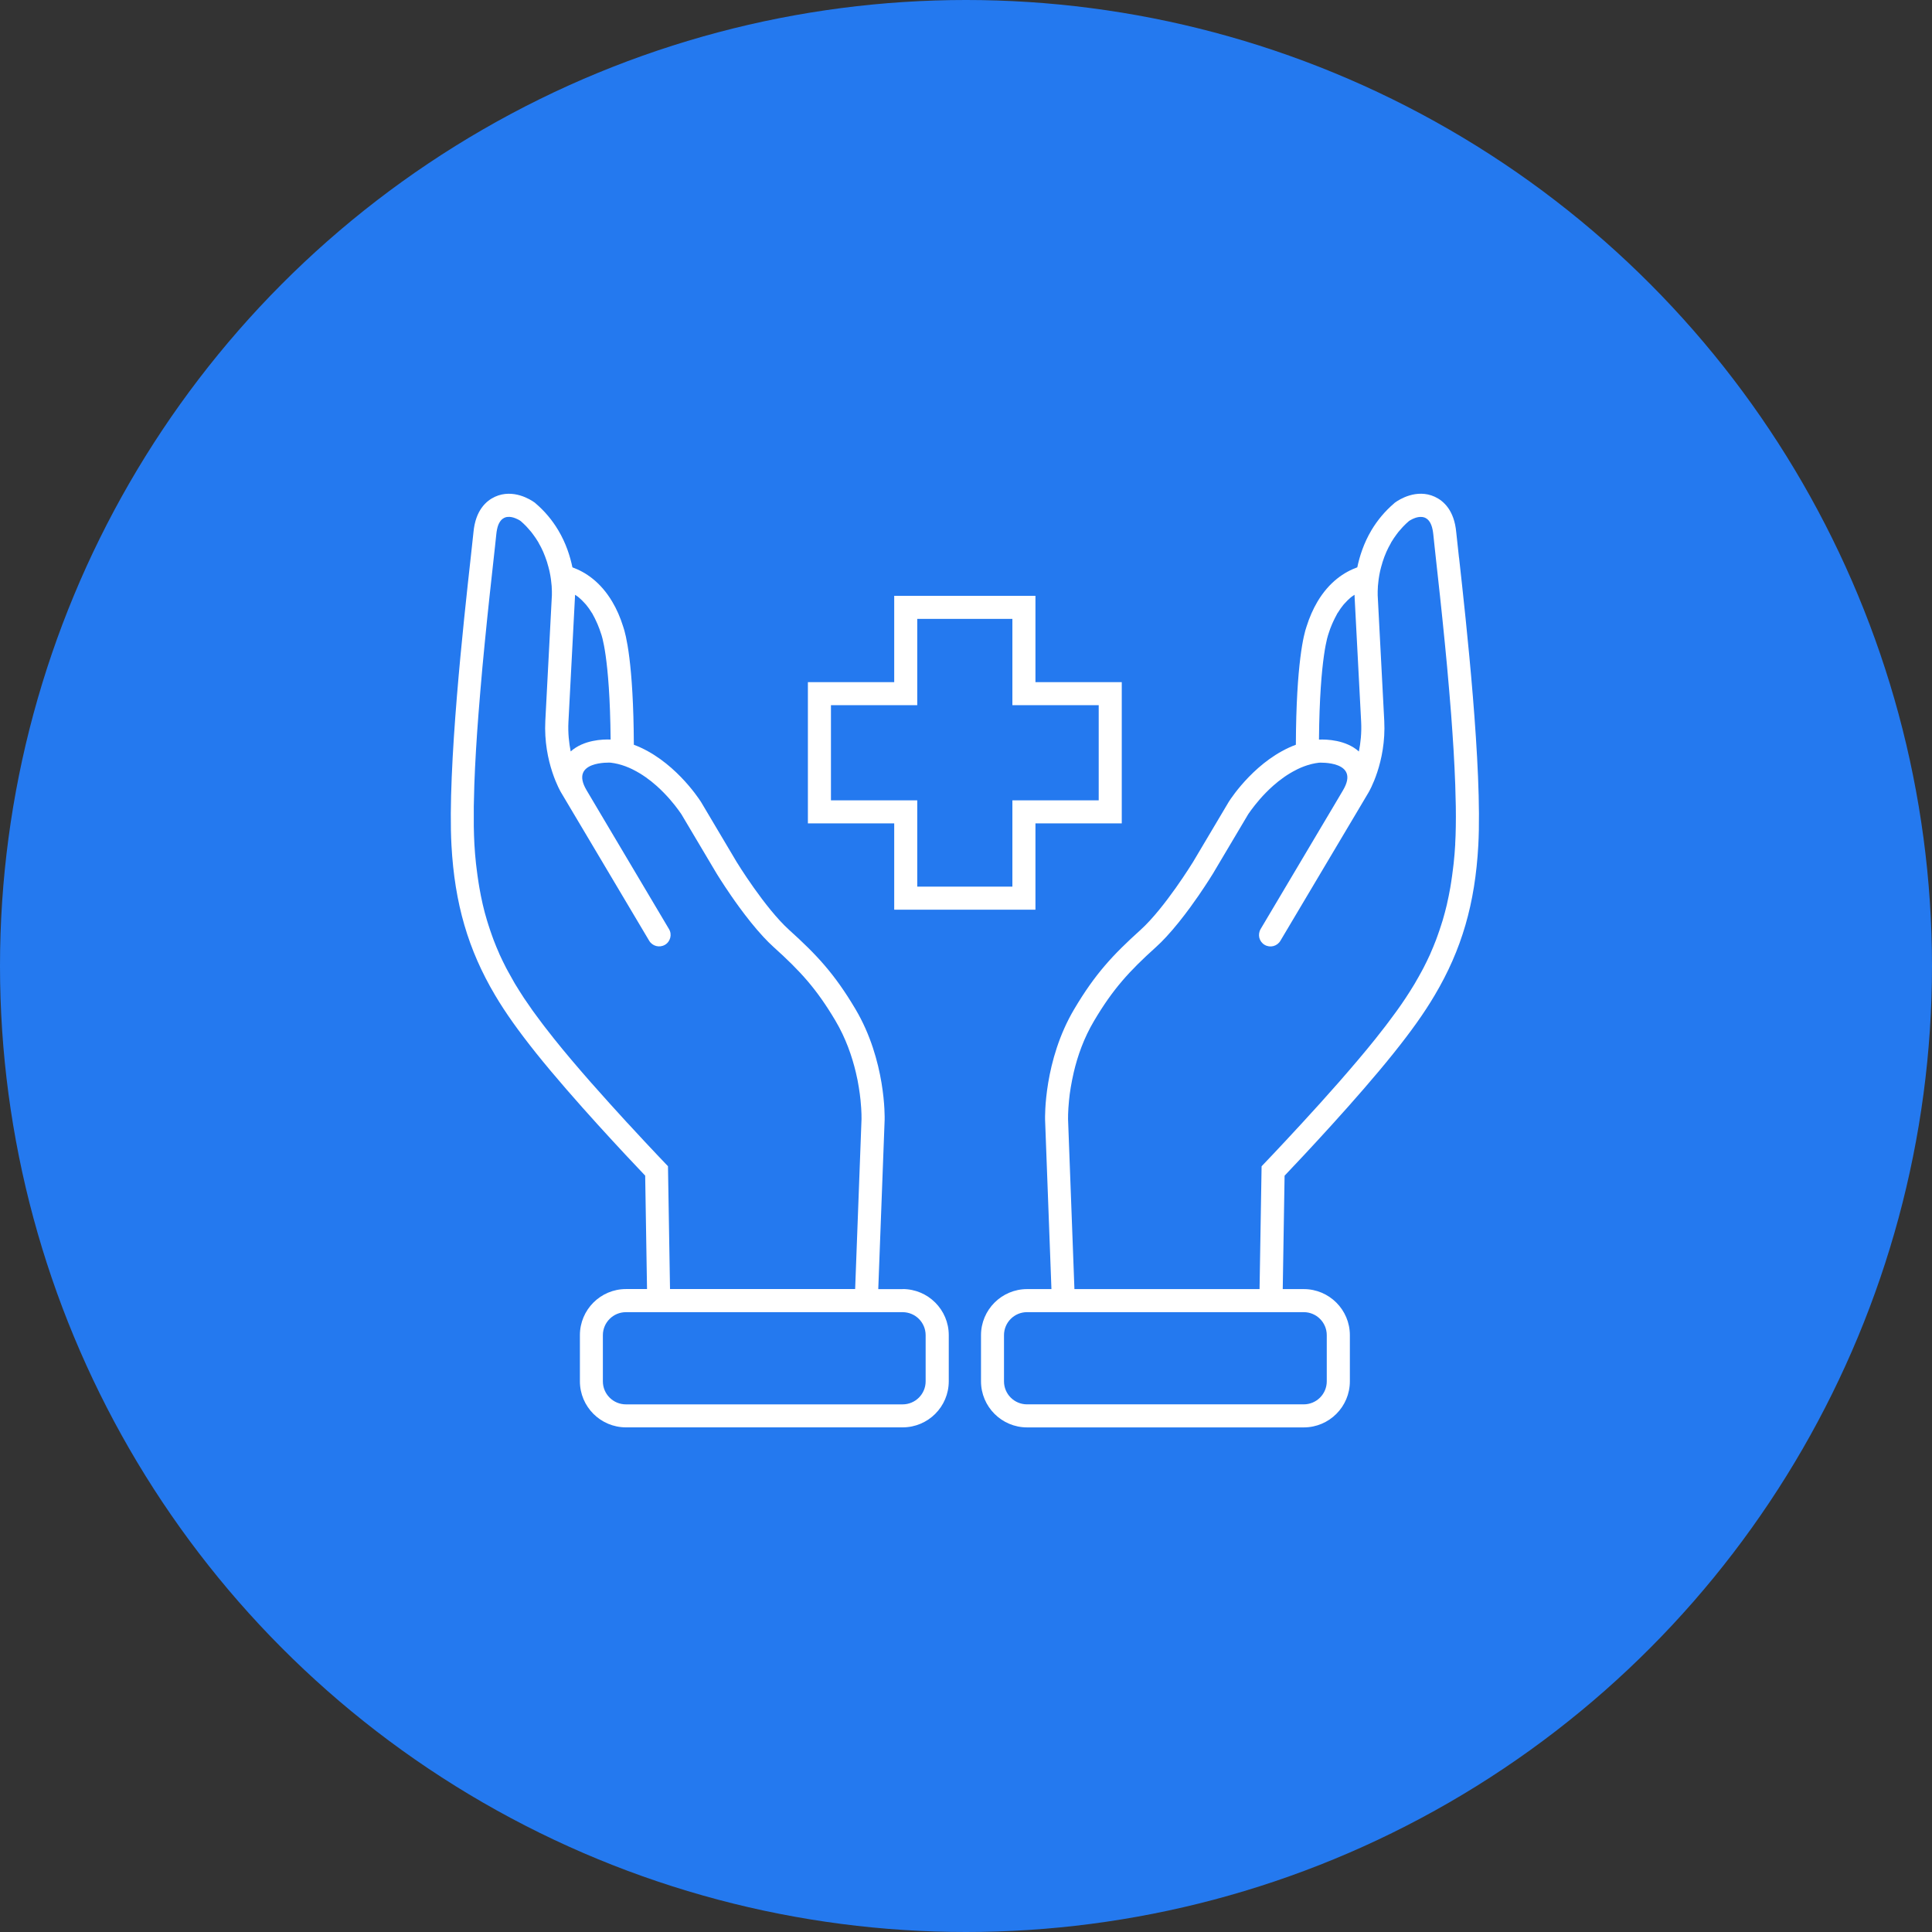
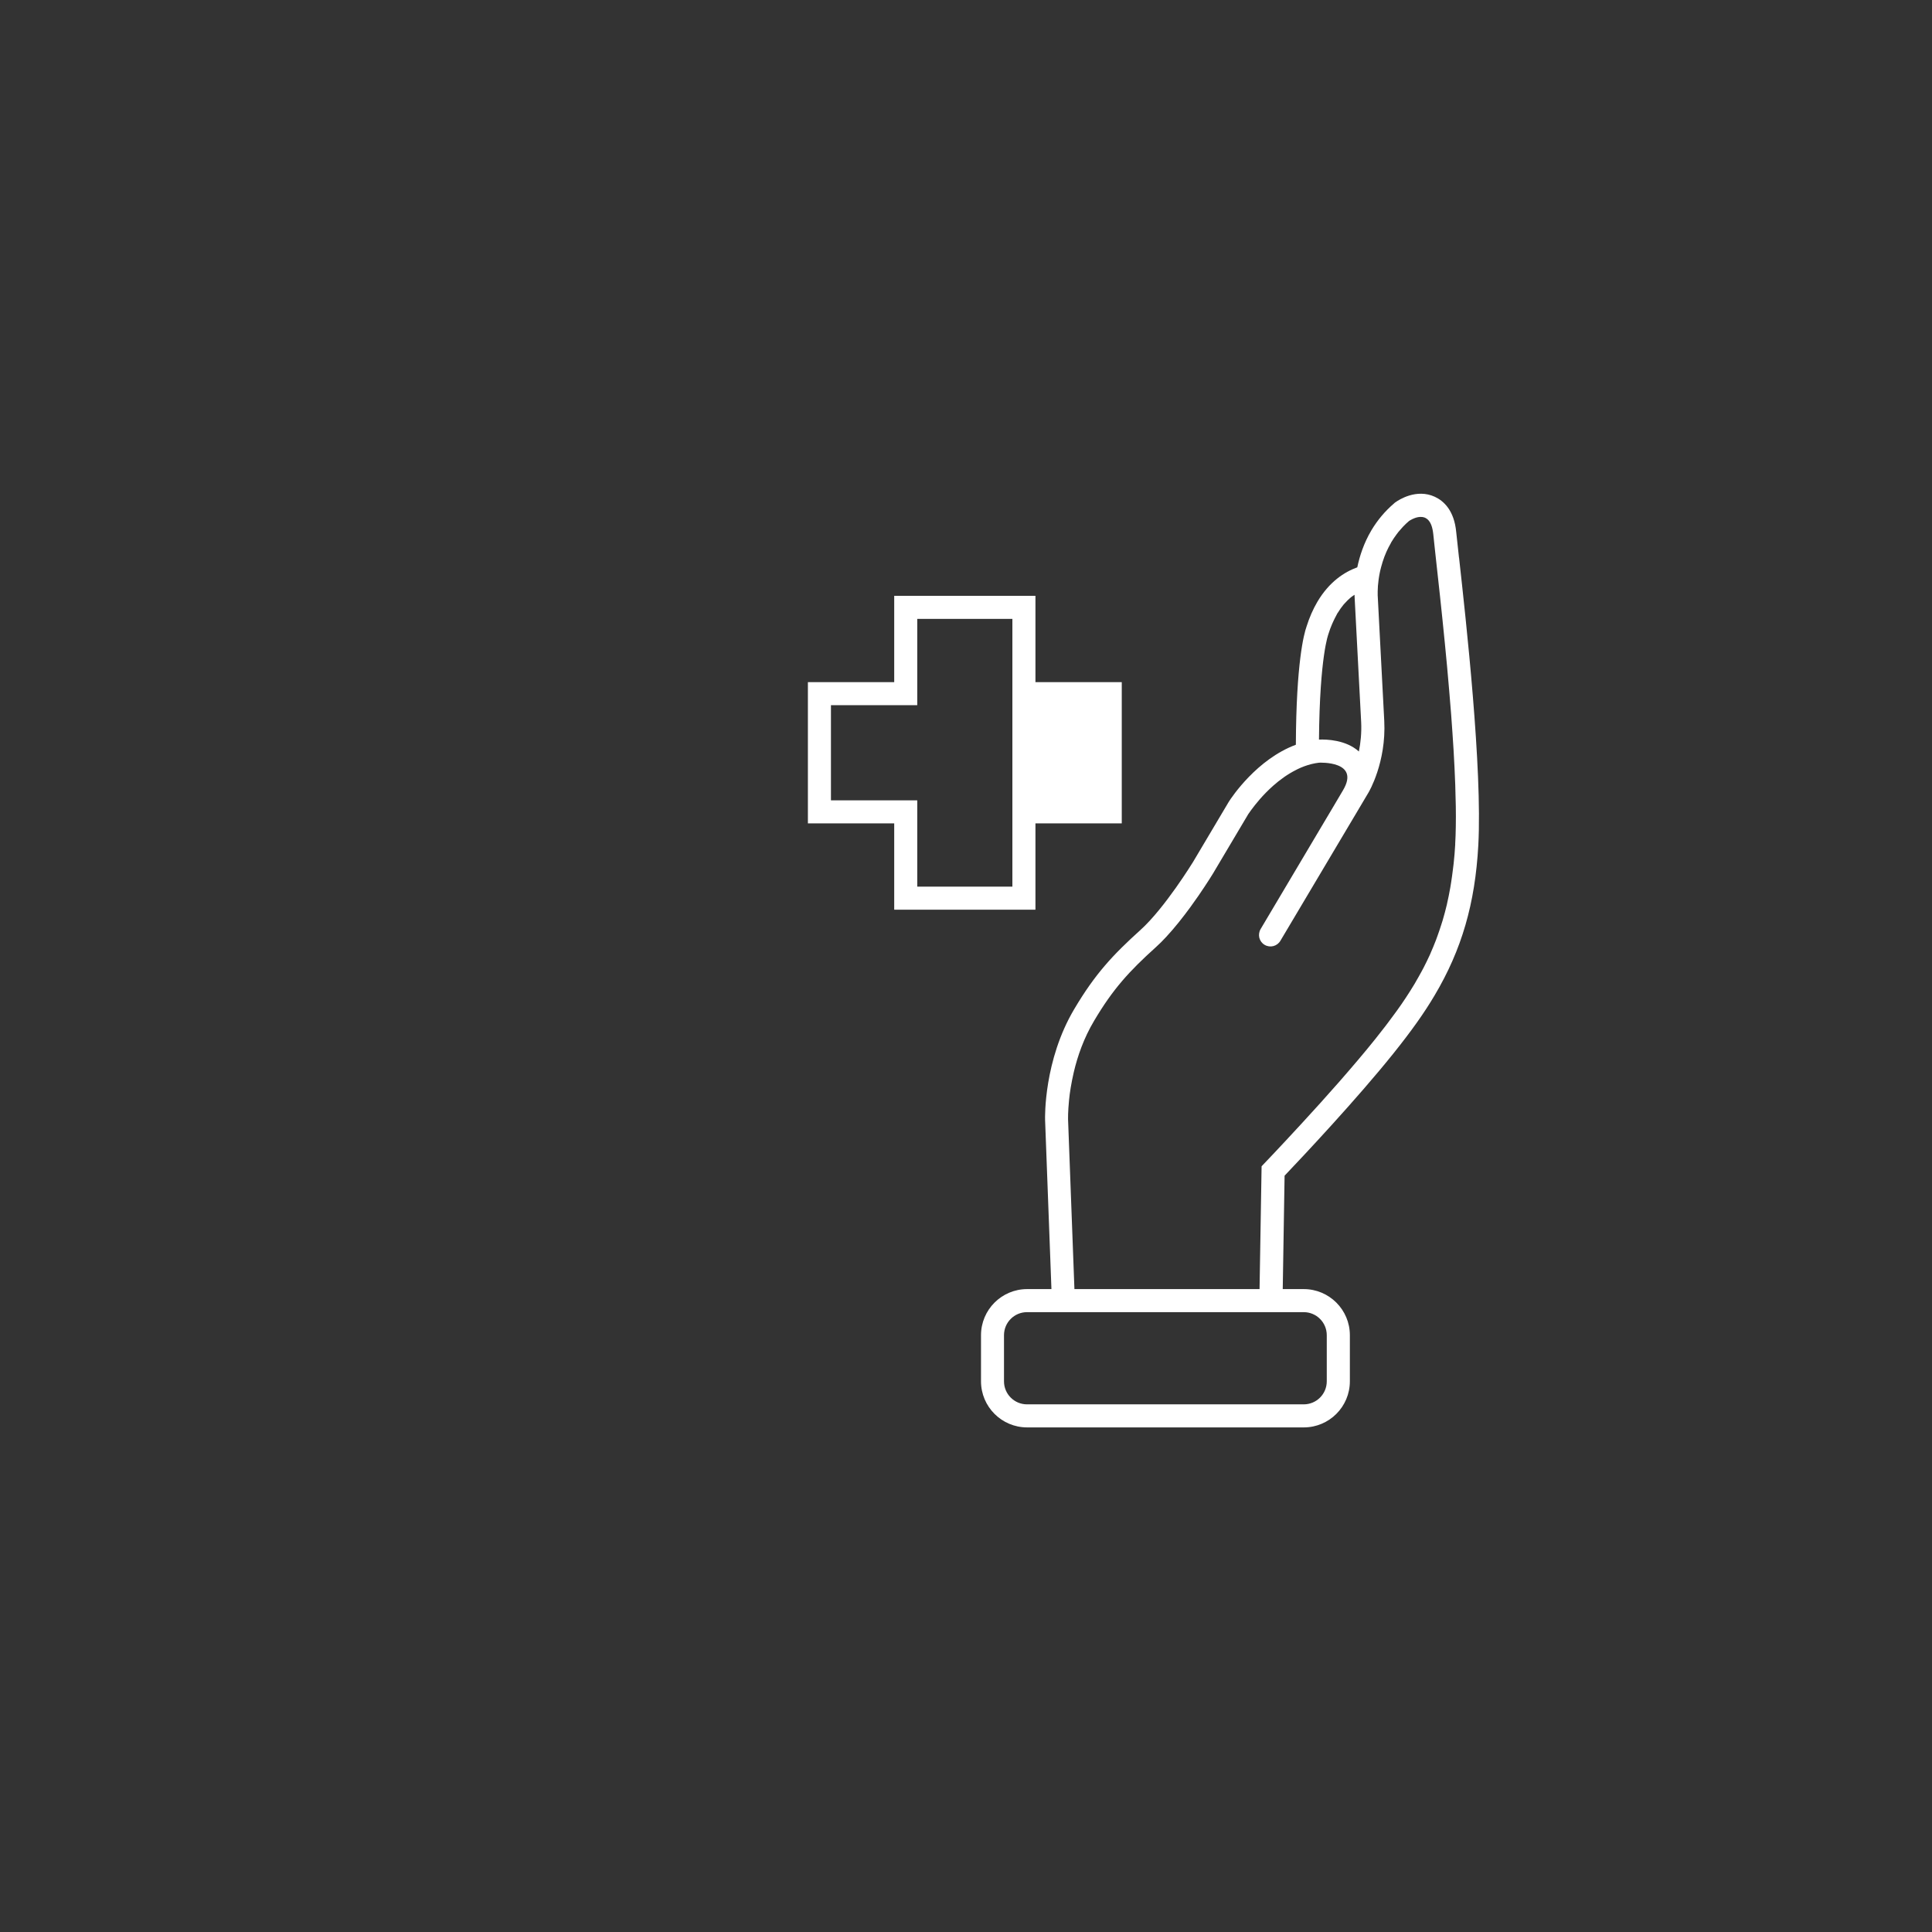
<svg xmlns="http://www.w3.org/2000/svg" width="90" height="90" viewBox="0 0 90 90" fill="none">
  <rect x="0" y="0" width="90" height="90" fill="#333333" stroke="none" />
-   <circle cx="45" cy="45" r="45" fill="#2479EF" />
  <path d="M67.965 25.974C67.903 25.417 67.857 25.006 67.837 24.792C67.743 23.764 67.24 23.327 66.837 23.141C65.983 22.75 65.164 23.284 65.01 23.395L64.972 23.421L64.938 23.453C64.524 23.807 64.17 24.226 63.887 24.7C63.53 25.303 63.336 25.908 63.228 26.428C62.622 26.648 61.922 27.102 61.371 28.03C61.169 28.373 60.997 28.761 60.863 29.19C60.74 29.538 60.383 30.88 60.366 34.693C58.556 35.367 57.385 37.123 57.239 37.354L57.222 37.383L55.577 40.153C55.569 40.164 54.266 42.294 53.127 43.322C51.848 44.476 51.019 45.361 50.046 47.001C48.621 49.399 48.681 52.05 48.684 52.164L48.98 60.051H47.847C46.662 60.051 45.699 61.014 45.699 62.199V64.346C45.699 65.531 46.662 66.494 47.847 66.494H60.735C61.92 66.494 62.882 65.531 62.882 64.346V62.199C62.882 61.014 61.92 60.051 60.735 60.051H59.755L59.841 54.768C60.695 53.871 63.199 51.21 64.915 49.068C65.749 48.026 66.343 47.192 66.832 46.364C68.091 44.245 68.716 42.092 68.865 39.379C69.059 35.803 68.294 28.918 67.968 25.977L67.965 25.974ZM61.883 29.535C61.934 29.364 61.994 29.21 62.057 29.064C62.077 29.021 62.094 28.978 62.114 28.938C62.16 28.835 62.211 28.741 62.26 28.65C62.271 28.627 62.282 28.601 62.294 28.581C62.302 28.57 62.308 28.561 62.317 28.55C62.402 28.41 62.491 28.284 62.582 28.173C62.599 28.153 62.619 28.133 62.636 28.113C62.731 28.007 62.828 27.91 62.925 27.83C62.928 27.828 62.928 27.828 62.931 27.825C62.988 27.779 63.042 27.747 63.099 27.707C63.102 27.779 63.102 27.83 63.105 27.853L63.408 33.633C63.433 34.144 63.382 34.61 63.302 35.007C62.697 34.464 61.8 34.438 61.443 34.453C61.477 30.549 61.883 29.538 61.883 29.538L61.883 29.535ZM60.392 61.125H60.732C61.029 61.125 61.297 61.245 61.491 61.439C61.686 61.633 61.806 61.902 61.806 62.199V64.347C61.806 64.94 61.326 65.42 60.732 65.42H47.844C47.25 65.42 46.77 64.941 46.77 64.347V62.199C46.77 61.902 46.89 61.633 47.084 61.439C47.278 61.245 47.547 61.125 47.844 61.125H60.392ZM67.791 39.319C67.774 39.63 67.748 39.93 67.717 40.221C67.708 40.31 67.697 40.396 67.685 40.481C67.66 40.693 67.631 40.898 67.6 41.101C67.585 41.184 67.574 41.267 67.56 41.347C67.514 41.604 67.465 41.858 67.408 42.1C67.406 42.109 67.406 42.12 67.403 42.129C67.343 42.383 67.277 42.626 67.206 42.869C67.186 42.94 67.163 43.009 67.14 43.077C67.086 43.251 67.026 43.423 66.966 43.591C66.94 43.66 66.917 43.728 66.891 43.797C66.811 44.005 66.726 44.211 66.637 44.411C66.632 44.425 66.626 44.439 66.62 44.454C66.523 44.668 66.42 44.876 66.315 45.082C66.283 45.142 66.252 45.202 66.218 45.262C66.138 45.413 66.052 45.562 65.966 45.71C65.946 45.744 65.929 45.782 65.906 45.816C65.892 45.841 65.875 45.864 65.861 45.89C65.746 46.078 65.632 46.264 65.509 46.447C65.504 46.458 65.495 46.467 65.489 46.478C65.361 46.675 65.224 46.87 65.087 47.061C65.047 47.118 65.007 47.172 64.964 47.229C64.858 47.372 64.752 47.518 64.644 47.66C64.601 47.715 64.561 47.772 64.518 47.826C64.373 48.015 64.224 48.206 64.073 48.394C63.562 49.034 62.973 49.722 62.382 50.399C61.788 51.076 61.191 51.736 60.654 52.318C59.584 53.483 58.77 54.329 58.77 54.329L58.675 60.051H50.051L49.754 52.133C49.754 52.133 49.746 51.793 49.8 51.253C49.817 51.073 49.843 50.87 49.88 50.653C49.917 50.434 49.963 50.199 50.02 49.951C50.194 49.208 50.485 48.363 50.968 47.552C51.41 46.807 51.816 46.233 52.267 45.705C52.718 45.176 53.215 44.691 53.846 44.122C54.006 43.98 54.166 43.817 54.326 43.645C54.726 43.214 55.117 42.717 55.454 42.255C55.589 42.069 55.717 41.889 55.831 41.724C56.234 41.138 56.499 40.704 56.499 40.704L58.144 37.934C58.144 37.934 58.15 37.925 58.161 37.908C58.181 37.877 58.224 37.814 58.287 37.731C58.379 37.606 58.516 37.429 58.687 37.231C58.858 37.035 59.07 36.815 59.312 36.6C59.618 36.329 59.978 36.066 60.375 35.867C60.395 35.855 60.415 35.844 60.435 35.835C60.646 35.732 60.866 35.65 61.097 35.592C61.211 35.564 61.326 35.544 61.446 35.529H61.451C61.451 35.529 63.385 35.43 62.562 36.815L62.094 37.606L61.52 38.571L58.724 43.28C58.65 43.408 58.633 43.554 58.664 43.685C58.698 43.82 58.784 43.94 58.91 44.014C59.164 44.165 59.495 44.082 59.646 43.825L62.611 38.836L63.185 37.871L63.761 36.9C63.761 36.9 64.584 35.515 64.484 33.582L64.181 27.782C64.181 27.782 64.181 27.765 64.178 27.739V27.713C64.178 27.676 64.176 27.631 64.178 27.565V27.542C64.178 27.485 64.184 27.416 64.187 27.342V27.319V27.317C64.187 27.305 64.187 27.297 64.19 27.285C64.196 27.199 64.207 27.102 64.221 27C64.224 26.98 64.227 26.959 64.23 26.937C64.244 26.842 64.261 26.742 64.284 26.637C64.29 26.617 64.293 26.594 64.298 26.574C64.321 26.465 64.356 26.354 64.39 26.237C64.393 26.226 64.395 26.214 64.398 26.203C64.407 26.174 64.418 26.146 64.427 26.117C64.467 25.994 64.513 25.869 64.57 25.74C64.575 25.729 64.578 25.717 64.584 25.706C64.644 25.572 64.713 25.437 64.79 25.303C64.798 25.286 64.807 25.269 64.815 25.252C64.832 25.223 64.85 25.198 64.867 25.172C64.889 25.135 64.912 25.098 64.938 25.06C64.975 25.003 65.018 24.949 65.058 24.892C65.084 24.858 65.109 24.821 65.138 24.786C65.186 24.726 65.238 24.666 65.292 24.609C65.318 24.581 65.344 24.552 65.369 24.524C65.452 24.438 65.541 24.352 65.635 24.272C65.635 24.272 65.735 24.201 65.872 24.147C65.983 24.101 66.12 24.067 66.255 24.084C66.289 24.09 66.32 24.095 66.355 24.107C66.386 24.118 66.42 24.135 66.449 24.155C66.48 24.175 66.509 24.201 66.537 24.229C66.566 24.261 66.591 24.295 66.617 24.338C66.666 24.421 66.706 24.529 66.734 24.666C66.749 24.735 66.76 24.812 66.769 24.895C66.78 25.02 66.8 25.215 66.829 25.463C66.846 25.629 66.869 25.82 66.891 26.034C66.997 26.994 67.154 28.399 67.308 29.978C67.343 30.329 67.377 30.689 67.411 31.052C67.445 31.417 67.477 31.786 67.508 32.16C67.54 32.534 67.571 32.908 67.6 33.282C67.642 33.845 67.68 34.404 67.714 34.956C67.745 35.507 67.774 36.044 67.791 36.56C67.802 36.906 67.811 37.24 67.817 37.563C67.822 37.886 67.822 38.194 67.817 38.491C67.814 38.785 67.802 39.065 67.788 39.325L67.791 39.319Z" fill="white" />
-   <path d="M42.046 60.052H40.913L41.21 52.165C41.212 52.053 41.273 49.403 39.847 47.002C38.874 45.362 38.045 44.477 36.766 43.323C35.627 42.295 34.322 40.165 34.316 40.154L32.671 37.383L32.654 37.355C32.508 37.127 31.337 35.37 29.527 34.693C29.51 30.881 29.153 29.539 29.03 29.191C28.896 28.762 28.727 28.374 28.522 28.031C27.971 27.103 27.271 26.649 26.666 26.429C26.557 25.909 26.366 25.304 26.006 24.701C25.723 24.227 25.372 23.808 24.955 23.453L24.921 23.422L24.884 23.396C24.729 23.285 23.91 22.751 23.056 23.142C22.653 23.328 22.151 23.765 22.056 24.793C22.036 25.007 21.991 25.418 21.928 25.975C21.602 28.916 20.837 35.804 21.031 39.377C21.18 42.09 21.808 44.243 23.064 46.362C23.555 47.19 24.147 48.021 24.98 49.066C26.697 51.208 29.201 53.87 30.055 54.766L30.141 60.049H29.161C27.976 60.049 27.014 61.012 27.014 62.197V64.344C27.014 65.53 27.976 66.492 29.161 66.492H42.049C43.234 66.492 44.197 65.53 44.197 64.344V62.197C44.197 61.012 43.234 60.049 42.049 60.049L42.046 60.052ZM26.782 27.854C26.785 27.831 26.785 27.777 26.788 27.708C26.845 27.745 26.9 27.777 26.957 27.825L26.962 27.831C27.059 27.911 27.157 28.008 27.251 28.114C27.268 28.134 27.288 28.154 27.305 28.174C27.396 28.285 27.488 28.411 27.571 28.551C27.579 28.562 27.585 28.571 27.593 28.582C27.605 28.602 27.616 28.631 27.628 28.651C27.679 28.739 27.728 28.836 27.773 28.939C27.793 28.982 27.813 29.022 27.831 29.065C27.893 29.21 27.951 29.364 28.005 29.536C28.005 29.536 28.41 30.547 28.445 34.451C28.09 34.436 27.191 34.462 26.585 35.005C26.506 34.608 26.454 34.142 26.48 33.631L26.782 27.851L26.782 27.854ZM29.236 52.322C28.702 51.739 28.102 51.077 27.508 50.403C26.914 49.726 26.328 49.038 25.817 48.398C25.666 48.207 25.517 48.018 25.372 47.83C25.329 47.776 25.286 47.718 25.246 47.664C25.138 47.521 25.032 47.376 24.926 47.233C24.886 47.176 24.843 47.122 24.803 47.065C24.666 46.87 24.532 46.676 24.401 46.482C24.395 46.471 24.387 46.462 24.381 46.45C24.261 46.268 24.144 46.079 24.03 45.894C24.015 45.868 23.998 45.845 23.984 45.819C23.964 45.785 23.947 45.748 23.924 45.714C23.838 45.565 23.756 45.417 23.673 45.265C23.641 45.205 23.607 45.145 23.576 45.086C23.47 44.88 23.367 44.671 23.27 44.457C23.264 44.443 23.259 44.429 23.253 44.414C23.164 44.215 23.079 44.009 22.999 43.8C22.973 43.732 22.947 43.663 22.924 43.595C22.864 43.426 22.805 43.255 22.75 43.081C22.727 43.012 22.705 42.941 22.685 42.872C22.613 42.632 22.545 42.387 22.488 42.133C22.485 42.124 22.485 42.113 22.482 42.104C22.425 41.861 22.376 41.607 22.331 41.35C22.316 41.27 22.305 41.187 22.291 41.105C22.259 40.902 22.23 40.696 22.205 40.485C22.193 40.399 22.185 40.314 22.173 40.225C22.142 39.934 22.116 39.634 22.099 39.323C22.085 39.063 22.076 38.783 22.071 38.489C22.068 38.195 22.068 37.883 22.071 37.561C22.076 37.238 22.085 36.904 22.096 36.558C22.113 36.041 22.142 35.502 22.173 34.953C22.205 34.402 22.245 33.843 22.288 33.28C22.316 32.906 22.348 32.529 22.379 32.158C22.41 31.784 22.445 31.415 22.476 31.05C22.51 30.684 22.545 30.324 22.579 29.976C22.733 28.397 22.89 26.992 22.996 26.032C23.019 25.818 23.041 25.627 23.059 25.461C23.087 25.212 23.107 25.018 23.119 24.893C23.127 24.81 23.139 24.733 23.153 24.664C23.181 24.527 23.221 24.419 23.27 24.336C23.296 24.293 23.321 24.259 23.35 24.227C23.378 24.196 23.407 24.173 23.439 24.153C23.47 24.133 23.501 24.116 23.533 24.105C23.564 24.093 23.598 24.084 23.633 24.082C23.767 24.064 23.904 24.099 24.015 24.145C24.155 24.202 24.252 24.27 24.252 24.27C24.347 24.35 24.435 24.436 24.518 24.521C24.547 24.55 24.569 24.579 24.595 24.607C24.649 24.667 24.701 24.724 24.749 24.784C24.778 24.818 24.803 24.853 24.829 24.89C24.872 24.947 24.912 25.001 24.949 25.058C24.975 25.096 24.998 25.133 25.021 25.17C25.038 25.198 25.058 25.224 25.072 25.25C25.083 25.267 25.089 25.284 25.098 25.301C25.175 25.435 25.246 25.57 25.303 25.704C25.309 25.715 25.312 25.727 25.317 25.738C25.372 25.866 25.418 25.989 25.46 26.115C25.469 26.143 25.48 26.172 25.489 26.201C25.492 26.212 25.495 26.224 25.497 26.235C25.532 26.349 25.563 26.463 25.589 26.572C25.595 26.595 25.597 26.615 25.603 26.635C25.626 26.74 25.643 26.84 25.657 26.934C25.66 26.954 25.663 26.977 25.666 26.997C25.68 27.1 25.689 27.197 25.697 27.283C25.697 27.294 25.697 27.303 25.7 27.314V27.317V27.34C25.706 27.414 25.709 27.483 25.709 27.54V27.563V27.711V27.737C25.709 27.763 25.706 27.78 25.706 27.78L25.403 33.58C25.303 35.513 26.126 36.898 26.126 36.898L26.703 37.869L27.277 38.834L30.241 43.823C30.392 44.077 30.721 44.163 30.978 44.012C31.106 43.938 31.189 43.815 31.223 43.683C31.257 43.549 31.24 43.404 31.163 43.278L28.367 38.569L27.794 37.603L27.325 36.812C26.503 35.428 28.436 35.527 28.436 35.527H28.442C28.559 35.542 28.676 35.562 28.79 35.59C29.021 35.647 29.241 35.73 29.453 35.833C29.473 35.842 29.493 35.856 29.513 35.864C29.91 36.064 30.269 36.327 30.575 36.598C30.818 36.812 31.026 37.032 31.2 37.229C31.372 37.426 31.509 37.603 31.6 37.729C31.66 37.812 31.703 37.875 31.726 37.906C31.737 37.923 31.743 37.932 31.743 37.932L33.388 40.702C33.388 40.702 33.653 41.136 34.056 41.721C34.17 41.89 34.299 42.067 34.433 42.253C34.77 42.715 35.164 43.215 35.561 43.643C35.721 43.815 35.881 43.977 36.041 44.12C36.672 44.688 37.169 45.174 37.62 45.702C38.071 46.231 38.477 46.805 38.919 47.55C39.399 48.361 39.69 49.206 39.867 49.949C39.927 50.197 39.973 50.431 40.007 50.651C40.042 50.871 40.07 51.071 40.087 51.251C40.142 51.791 40.133 52.13 40.133 52.13L39.836 60.049H31.212L31.117 54.327C31.117 54.327 30.303 53.481 29.233 52.316L29.236 52.322ZM43.12 64.347C43.12 64.941 42.64 65.421 42.046 65.421H29.158C28.564 65.421 28.084 64.941 28.084 64.347V62.2C28.084 61.903 28.204 61.634 28.399 61.44C28.593 61.246 28.861 61.126 29.158 61.126H42.046C42.343 61.126 42.612 61.246 42.806 61.44C43 61.634 43.12 61.903 43.12 62.2L43.12 64.347Z" fill="white" />
-   <path d="M41.656 42.377H48.235V38.356H52.256V31.777H48.235V27.756H41.656V31.777H37.635V38.356H41.656V42.377ZM38.709 37.283V32.85H42.729V28.83H47.161V32.85H51.182V37.283H47.161V41.303H42.729V37.283H38.709Z" fill="white" />
+   <path d="M41.656 42.377H48.235V38.356H52.256V31.777H48.235V27.756H41.656V31.777H37.635V38.356H41.656V42.377ZM38.709 37.283V32.85H42.729V28.83H47.161V32.85V37.283H47.161V41.303H42.729V37.283H38.709Z" fill="white" />
</svg>